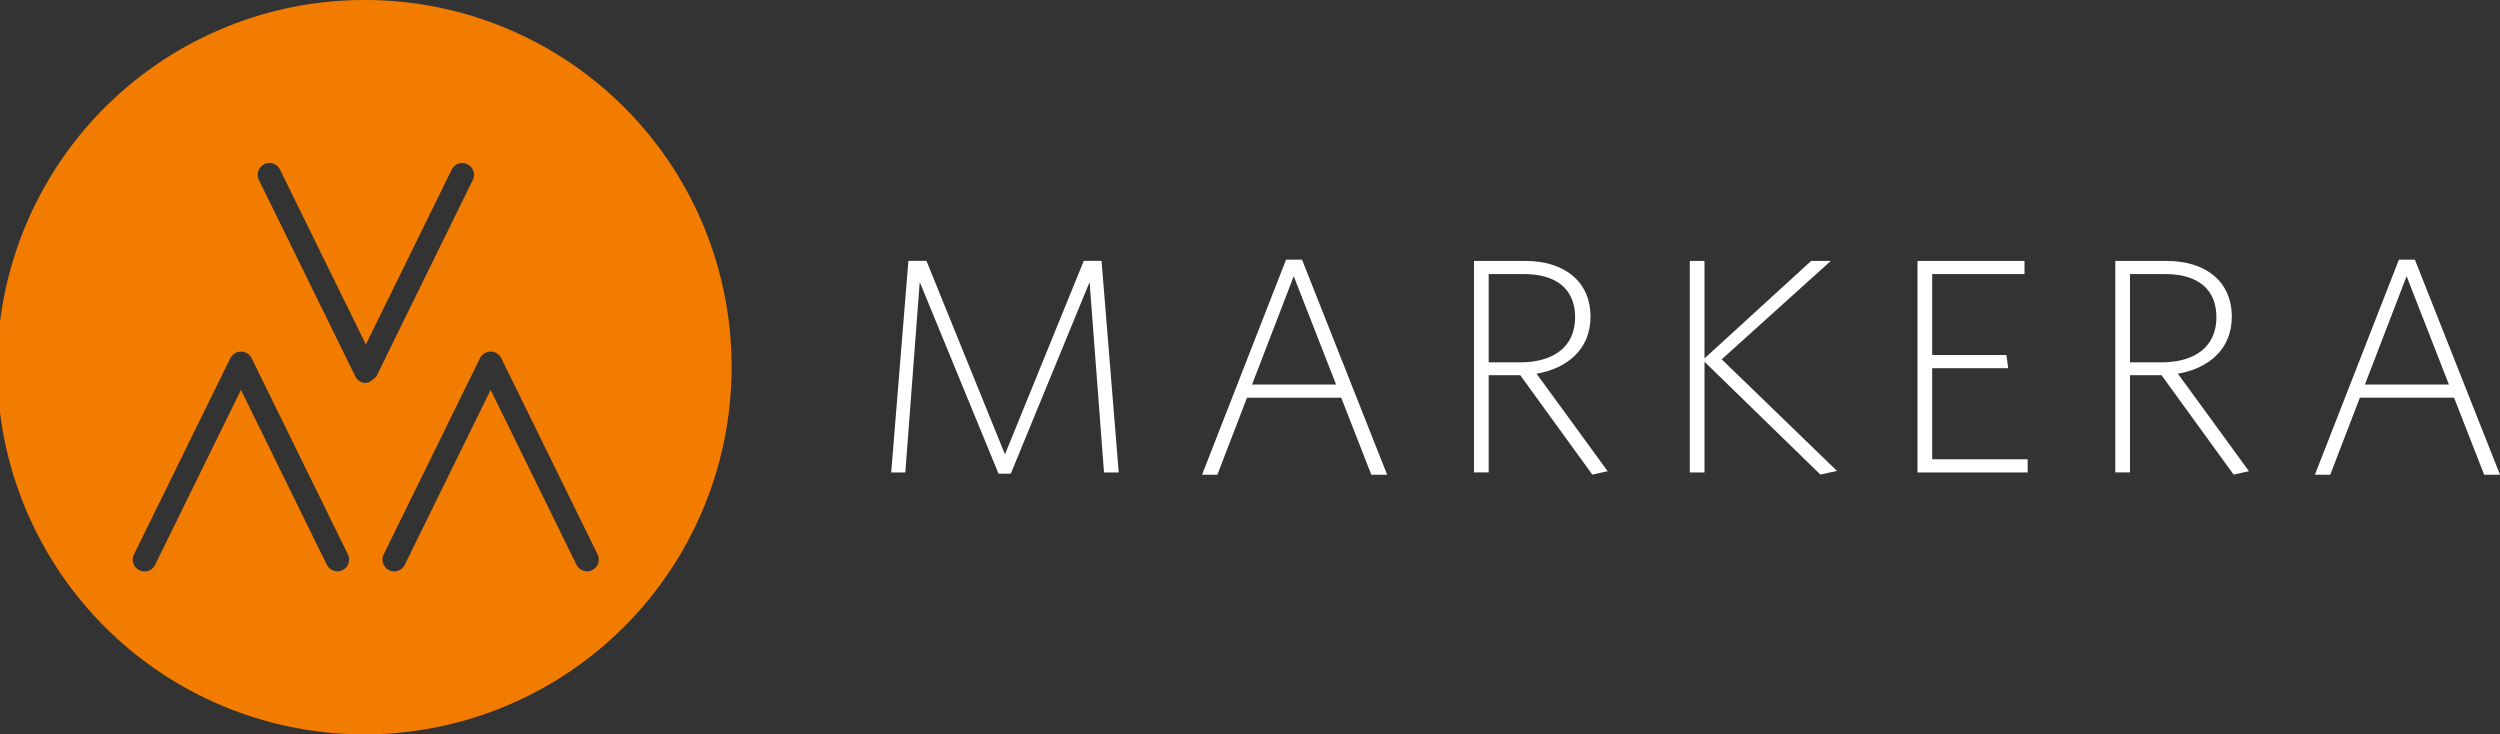
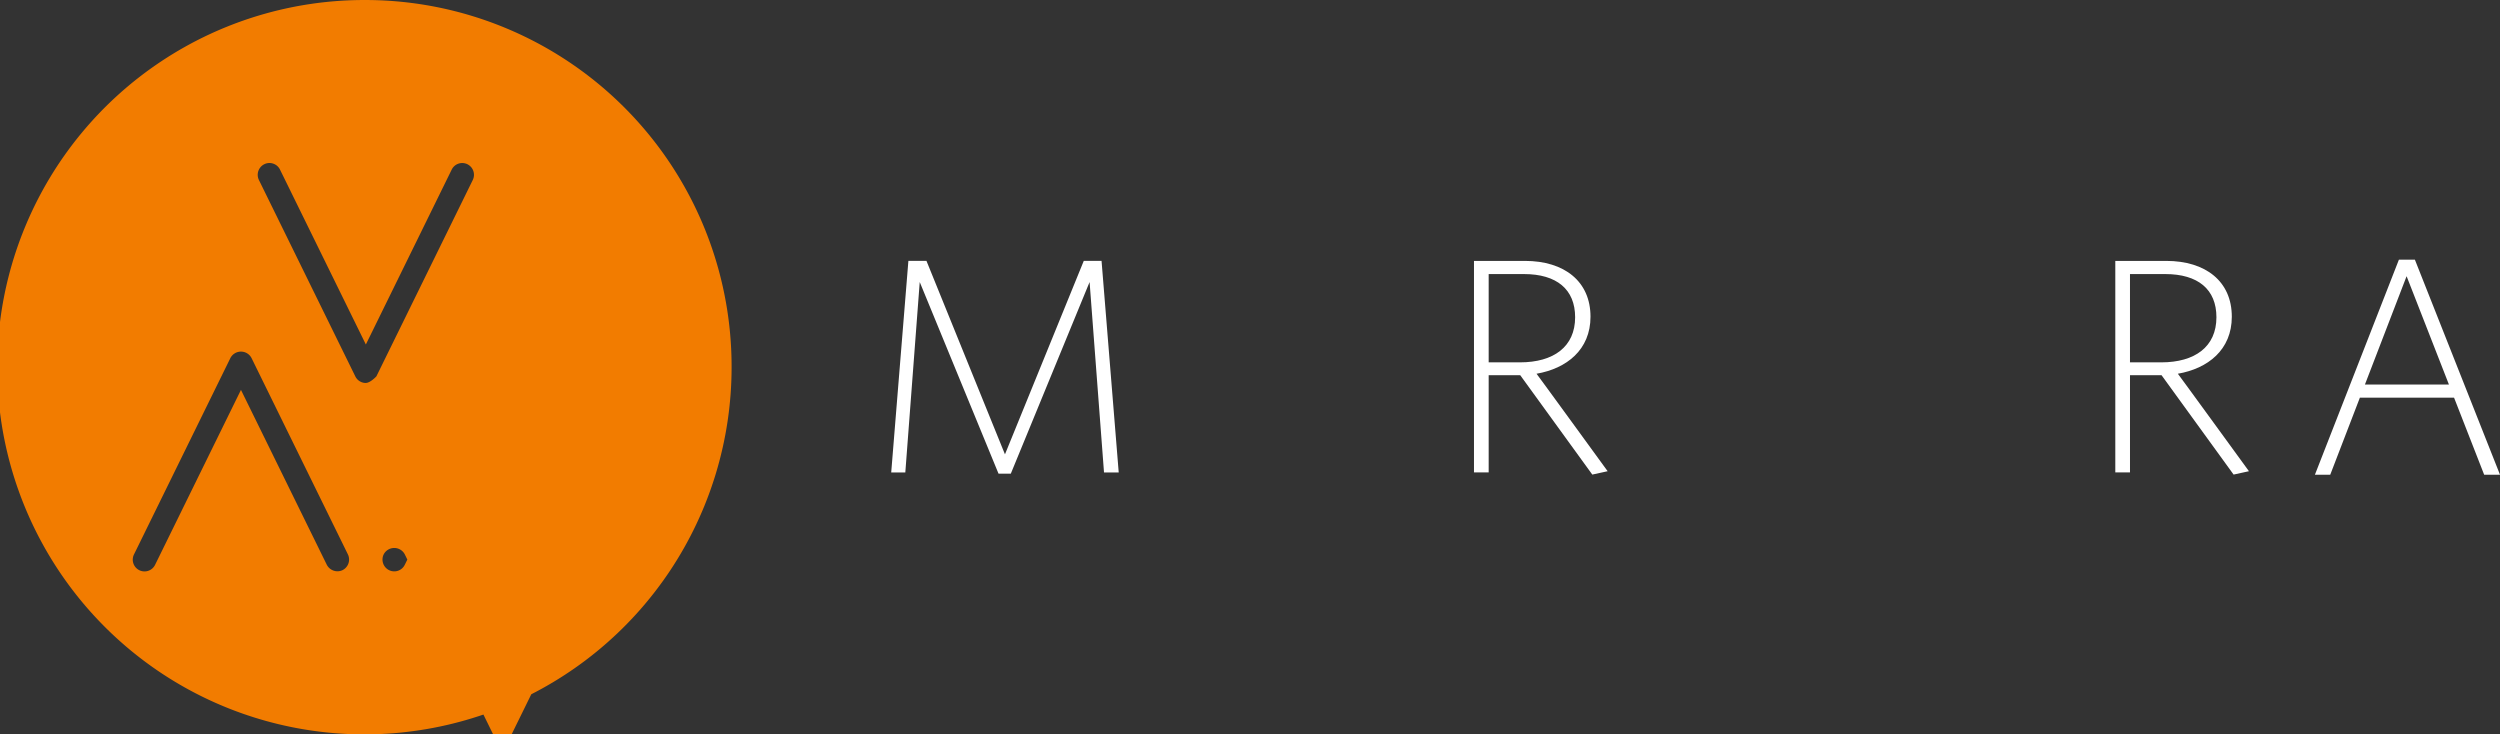
<svg xmlns="http://www.w3.org/2000/svg" data-name="Group 105" width="238.298" height="70">
  <rect width="100%" height="100%" fill="#333333" stroke="none" />
-   <path data-name="Path 1" d="M34.868.001a35 35 0 1034.867 35 34.934 34.934 0 00-34.867-35zm-2.217 54.345a1.143 1.143 0 01-1.5-.511l-8.183-16.671-8.183 16.67a1.121 1.121 0 11-2.01-.993l9.188-18.717a1.134 1.134 0 012.01 0l9.187 18.717a1.128 1.128 0 01-.509 1.504zm2.217-17.841a1.114 1.114 0 01-1-.628L24.681 17.16a1.127 1.127 0 01.509-1.505 1.1 1.1 0 01.855-.056 1.109 1.109 0 01.645.568l8.183 16.67 8.183-16.67a1.118 1.118 0 011.5-.511 1.127 1.127 0 01.509 1.5l-9.188 18.718s-.577.627-1.009.627zM56.45 54.346a1.143 1.143 0 01-1.5-.511l-8.183-16.671-8.183 16.67a1.115 1.115 0 01-1.5.512 1.128 1.128 0 01-.51-1.505l9.188-18.717a1.134 1.134 0 012.01 0l9.187 18.717a1.127 1.127 0 01-.509 1.504z" fill="#f27c00" />
+   <path data-name="Path 1" d="M34.868.001a35 35 0 1034.867 35 34.934 34.934 0 00-34.867-35zm-2.217 54.345a1.143 1.143 0 01-1.5-.511l-8.183-16.671-8.183 16.67a1.121 1.121 0 11-2.01-.993l9.188-18.717a1.134 1.134 0 012.01 0l9.187 18.717a1.128 1.128 0 01-.509 1.504zm2.217-17.841a1.114 1.114 0 01-1-.628L24.681 17.16a1.127 1.127 0 01.509-1.505 1.1 1.1 0 01.855-.056 1.109 1.109 0 01.645.568l8.183 16.67 8.183-16.67a1.118 1.118 0 011.5-.511 1.127 1.127 0 01.509 1.5l-9.188 18.718s-.577.627-1.009.627zM56.45 54.346a1.143 1.143 0 01-1.5-.511l-8.183-16.671-8.183 16.67a1.115 1.115 0 01-1.5.512 1.128 1.128 0 01-.51-1.505a1.134 1.134 0 012.01 0l9.187 18.717a1.127 1.127 0 01-.509 1.504z" fill="#f27c00" />
  <g data-name="Group 12">
    <g data-name="Group 4">
      <path data-name="Path 2" d="M105.233 45.033l-1.374-18.15-7.51 18.267h-1.17l-7.511-18.267-1.374 18.15H84.95l1.637-20.166h1.723l7.482 18.441 7.512-18.441h1.695l1.636 20.166z" fill="#fff" />
    </g>
    <g data-name="Group 5">
-       <path data-name="Path 3" d="M123.318 26.328l-7.278 18.921h-1.461l8.007-20.5h1.521l8.114 20.5h-1.509z" fill="#fff" />
-     </g>
+       </g>
    <g data-name="Group 6">
      <path data-name="Path 4" d="M153.239 44.916l-1.462.321-6.868-9.47h-3.01v9.265h-1.4V24.869h4.853c3.769 0 6.253 1.958 6.253 5.319 0 3.157-2.279 4.94-5.144 5.436-.003-.03 6.778 9.292 6.778 9.292zm-7.98-18.792h-3.36v8.416h2.981c3.214 0 5.26-1.491 5.26-4.3 0-2.655-1.754-4.116-4.877-4.116z" fill="#fff" />
    </g>
    <g data-name="Group 7">
-       <path data-name="Path 5" d="M173.518 45.237l-11.047-10.755v10.551h-1.4V24.869h1.4v9.294l10.17-9.294h1.871l-10.4 9.381 10.989 10.639z" fill="#fff" />
-     </g>
+       </g>
    <g data-name="Group 8">
-       <path data-name="Path 6" d="M182.775 45.033V24.869h10.2v1.257h-8.8v7.714h7.072l.176 1.257h-7.248v8.681h9.1v1.256z" fill="#fff" />
-     </g>
+       </g>
    <g data-name="Group 9">
      <path data-name="Path 7" d="M214.368 44.916l-1.462.321-6.867-9.47h-3.01v9.265h-1.4V24.869h4.852c3.769 0 6.253 1.958 6.253 5.319 0 3.157-2.278 4.94-5.143 5.436-.004-.03 6.777 9.292 6.777 9.292zm-7.98-18.792h-3.36v8.416h2.98c3.215 0 5.26-1.491 5.26-4.3.001-2.655-1.752-4.116-4.88-4.116z" fill="#fff" />
    </g>
    <g data-name="Group 10">
-       <path data-name="Path 8" d="M118.779 36.652h9.371l.495 1.257h-9.862" fill="#fff" />
-     </g>
+       </g>
    <g data-name="Group 11">
      <path data-name="Path 9" d="M236.788 45.249h1.51l-8.114-20.5h-1.521l-8.007 20.5h1.461l2.824-7.341h9.778l-.495-1.257h-8.8l3.971-10.324z" fill="#fff" />
    </g>
  </g>
</svg>